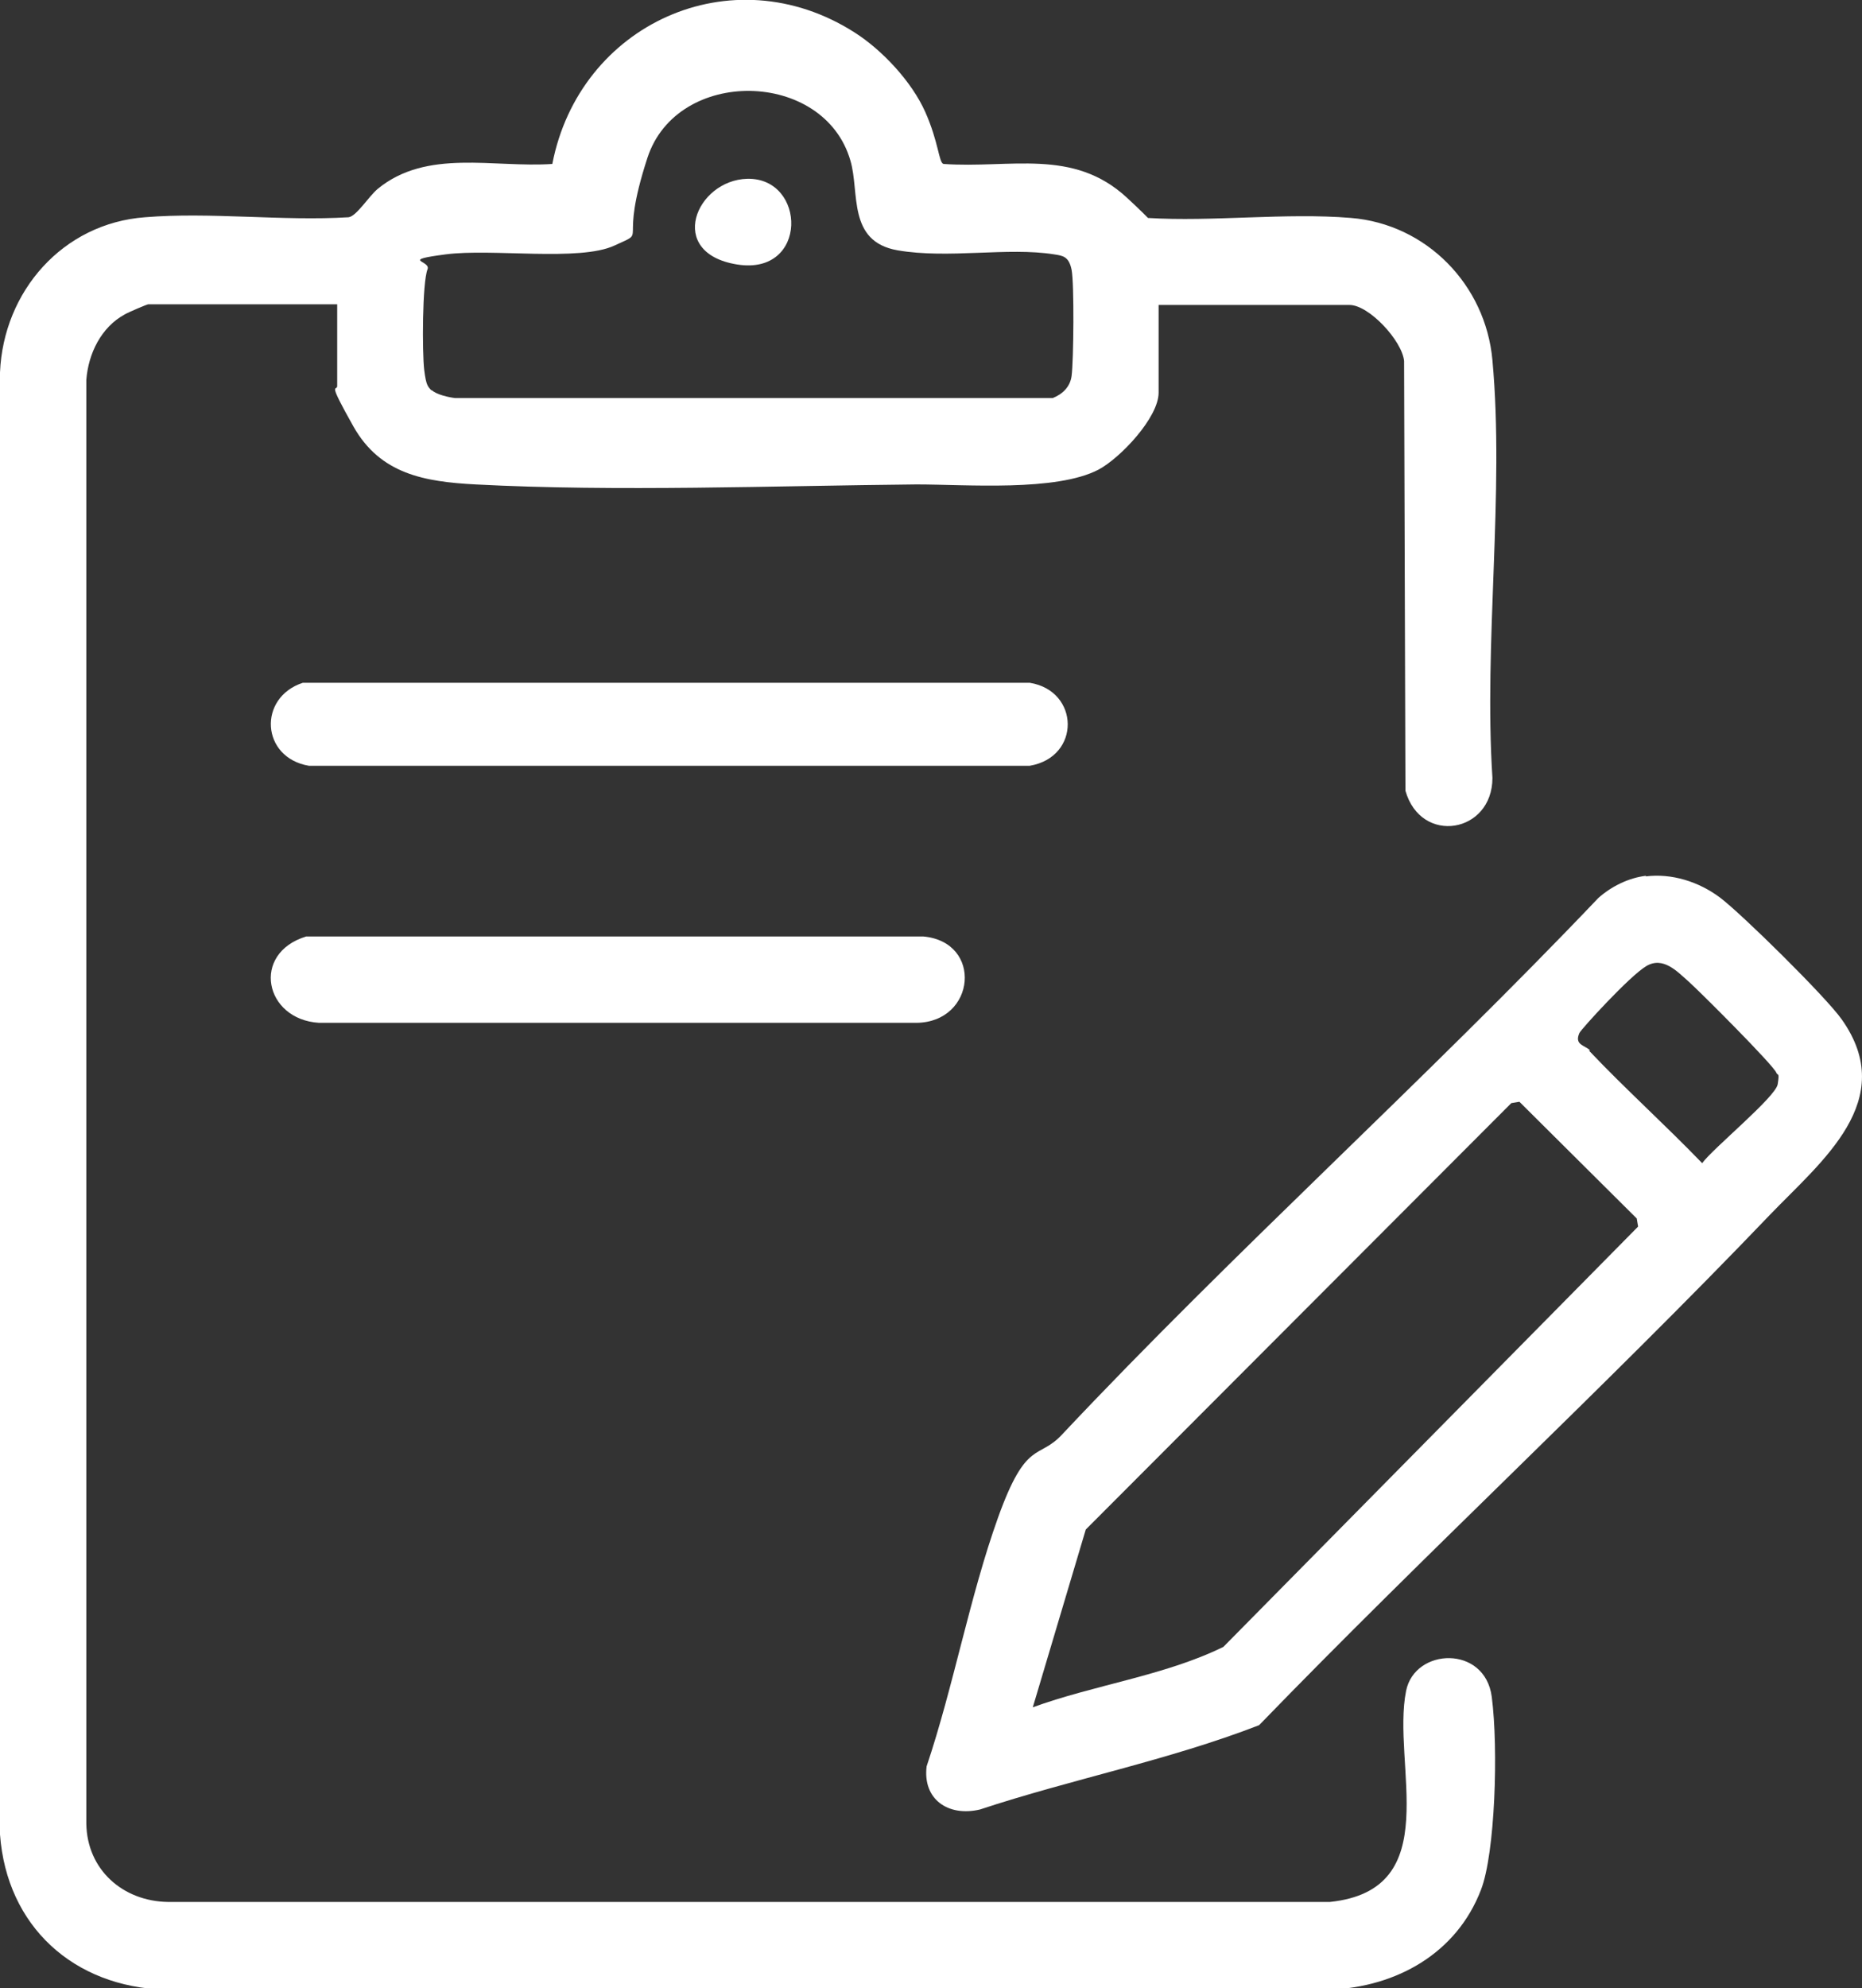
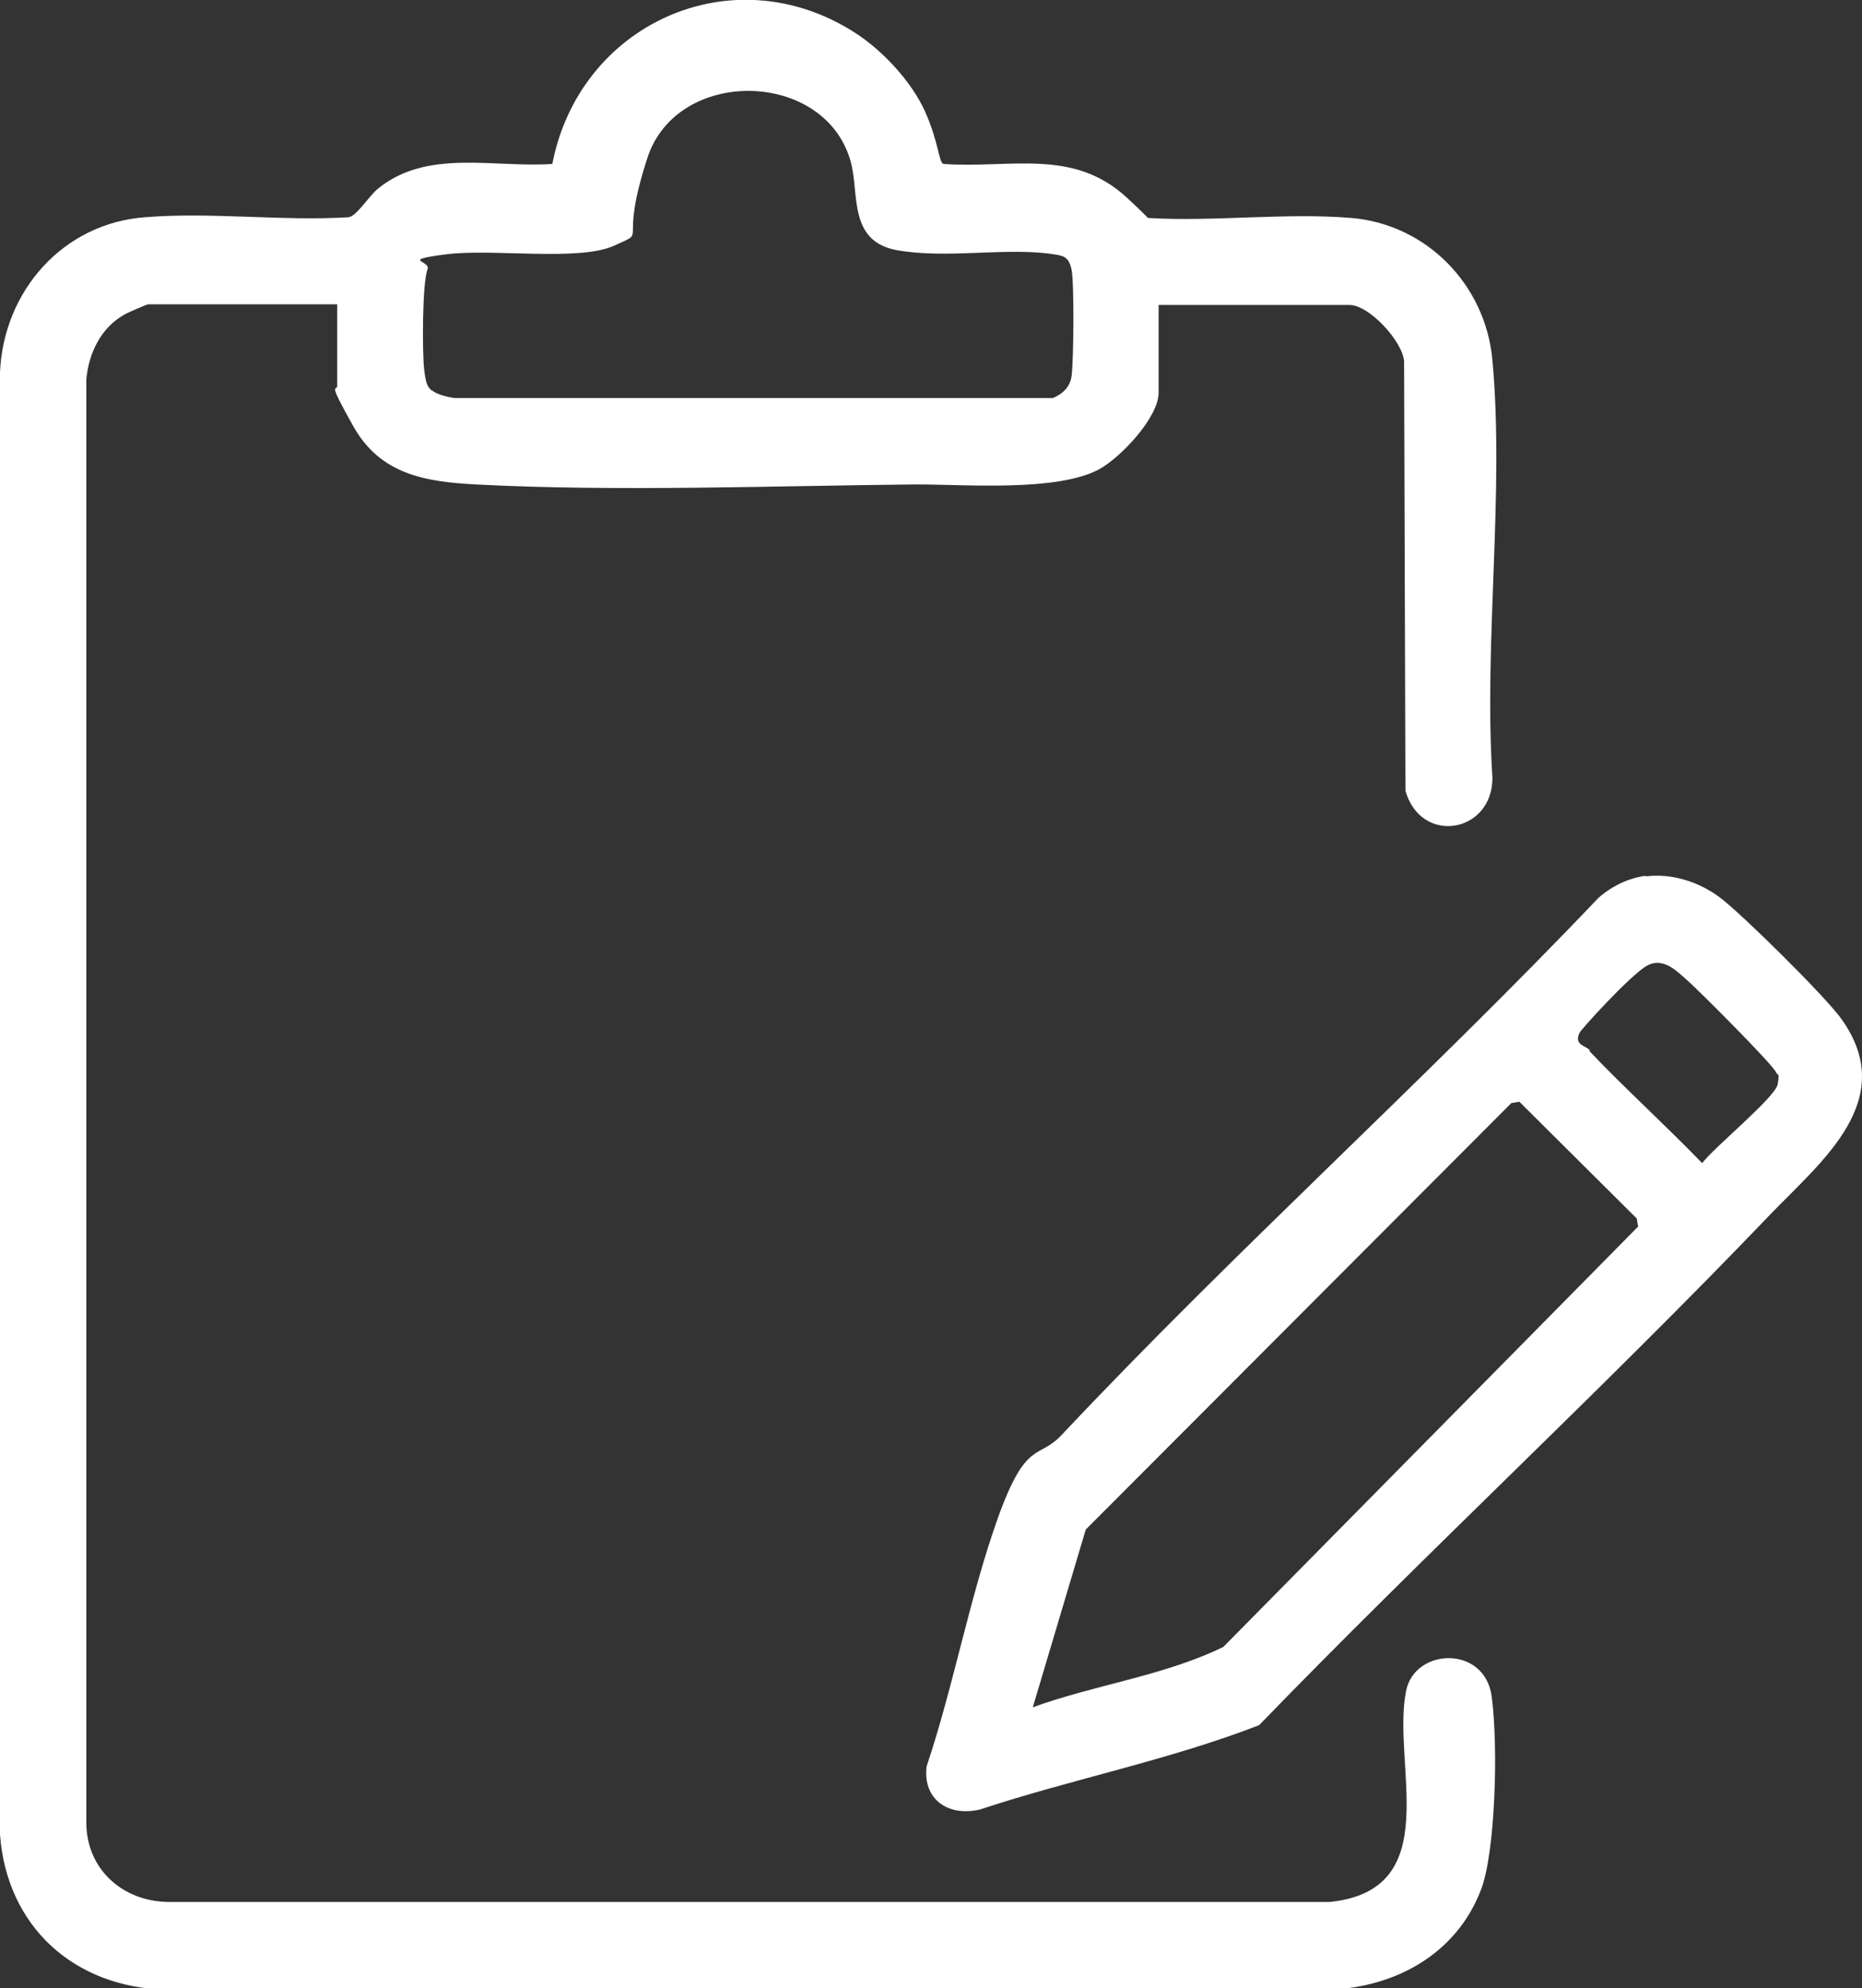
<svg xmlns="http://www.w3.org/2000/svg" viewBox="0 0 276.1 294.7" version="1.1" id="Layer_1">
  <rect x="0" y="0" width="276.1" height="294.7" fill="#333333" stroke="none" />
  <defs>
    <style>
      .st0 {
        fill: #fff;
      }
    </style>
  </defs>
  <path d="M171.8,45.1v13.1c0,3.7-5.7,9.7-8.9,11.4-6.3,3.3-19.6,2.2-27,2.2-21.1.2-44.5,1.1-65.4,0-7.5-.4-14.1-1.5-18.1-8.6s-2.4-5.1-2.4-6v-12.1h-28c-.2,0-3,1.2-3.5,1.5-3.5,1.9-5.4,5.8-5.7,9.7v214c.1,6.8,5.4,11.5,12.1,11.6h172.3c17.3-1.8,9.1-20.4,11.3-31.3,1.3-6.4,11.7-6.8,12.7.9s.5,23.2-1.6,28.6c-3.6,9.4-12.5,14.4-22.4,14.8H24.5c-13.6-.4-23.5-9.4-24.5-23V55.2c.5-12,9.3-22.1,21.5-23,9.7-.8,20.4.6,30.2,0,1.2-.2,2.9-3,4.3-4.2,7.3-6,17.2-3.1,25.9-3.7,4-20.7,26.6-31.1,44.8-19.5,4.1,2.6,8.5,7.3,10.5,11.8s2,7.5,2.7,7.7c9.9.7,19.2-2.4,27.2,5s1.5,2.7,3,3c9.8.6,20.5-.8,30.2,0,11.2.9,20,9.9,21,21.1,1.8,19.7-1.3,41.9,0,61.9,0,8.2-10.6,10-12.9,1.9l-.2-63.7c-.3-3-5.2-8.3-8.1-8.3h-28.5ZM64,57.8c.7.7,2.6,1.1,3.5,1.2h88.6c1.5-.6,2.6-1.7,2.8-3.3.3-2.2.4-13.7,0-15.7s-1.3-2.1-2.6-2.3c-6.9-1.1-15.7.7-23.2-.6s-5.6-8.6-7-13.3c-3.9-13.5-25.7-13.9-30.1-.4s.3,10.6-4.9,13-18.1.4-25,1.3-2.2.9-2.7,2.2c-.8,2-.8,12.4-.5,14.9s.6,2.5,1.1,3.1Z" class="st0" />
  <path d="M244,129.9c3.9-.5,7.9.8,11,3.1s15.8,14.8,18.1,18.1c8.5,12-3,21-10.6,28.9-24.7,25.8-51,50.1-75.8,75.7-13.4,5.2-27.8,8-41.4,12.5-4.7,1.1-8.5-1.5-7.9-6.4,4-11.9,6.4-25.2,10.6-36.9s6-8.5,9.5-12.3c25.6-27.2,53.7-52.4,79.5-79.5,1.9-1.7,4.5-3,7.1-3.3ZM235.6,155.7c5.4,5.7,11.3,11,16.8,16.7,1.6-2.2,10.9-9.8,11.2-11.7s0-1.2-.2-1.7c-.4-1.1-11.5-12.2-13.1-13.6s-3.7-3.7-6.2-2.2-9.6,9.3-9.9,9.9c-.8,1.8.8,1.8,1.6,2.6ZM153,253.1c9.3-3.4,19.6-4.7,28.4-9l61.5-62.3-.2-1.2-17.4-17.3-1.2.2-63.1,63.2-7.9,26.5Z" class="st0" />
-   <path d="M44.9,101.2h107.8c7.4,1.2,7.6,11,0,12.3H45.8c-7.1-1.2-7.6-10.1-.9-12.3Z" class="st0" />
-   <path d="M45.4,138.8h91.5c8.9.8,7.8,12.7-1,12.8H47.3c-8.1-.5-10.1-10.3-1.9-12.8Z" class="st0" />
-   <path d="M110.8,26.5c8.8-.2,9.1,14.4-1.5,12.7s-6.1-12.5,1.5-12.7Z" class="st0" />
</svg>